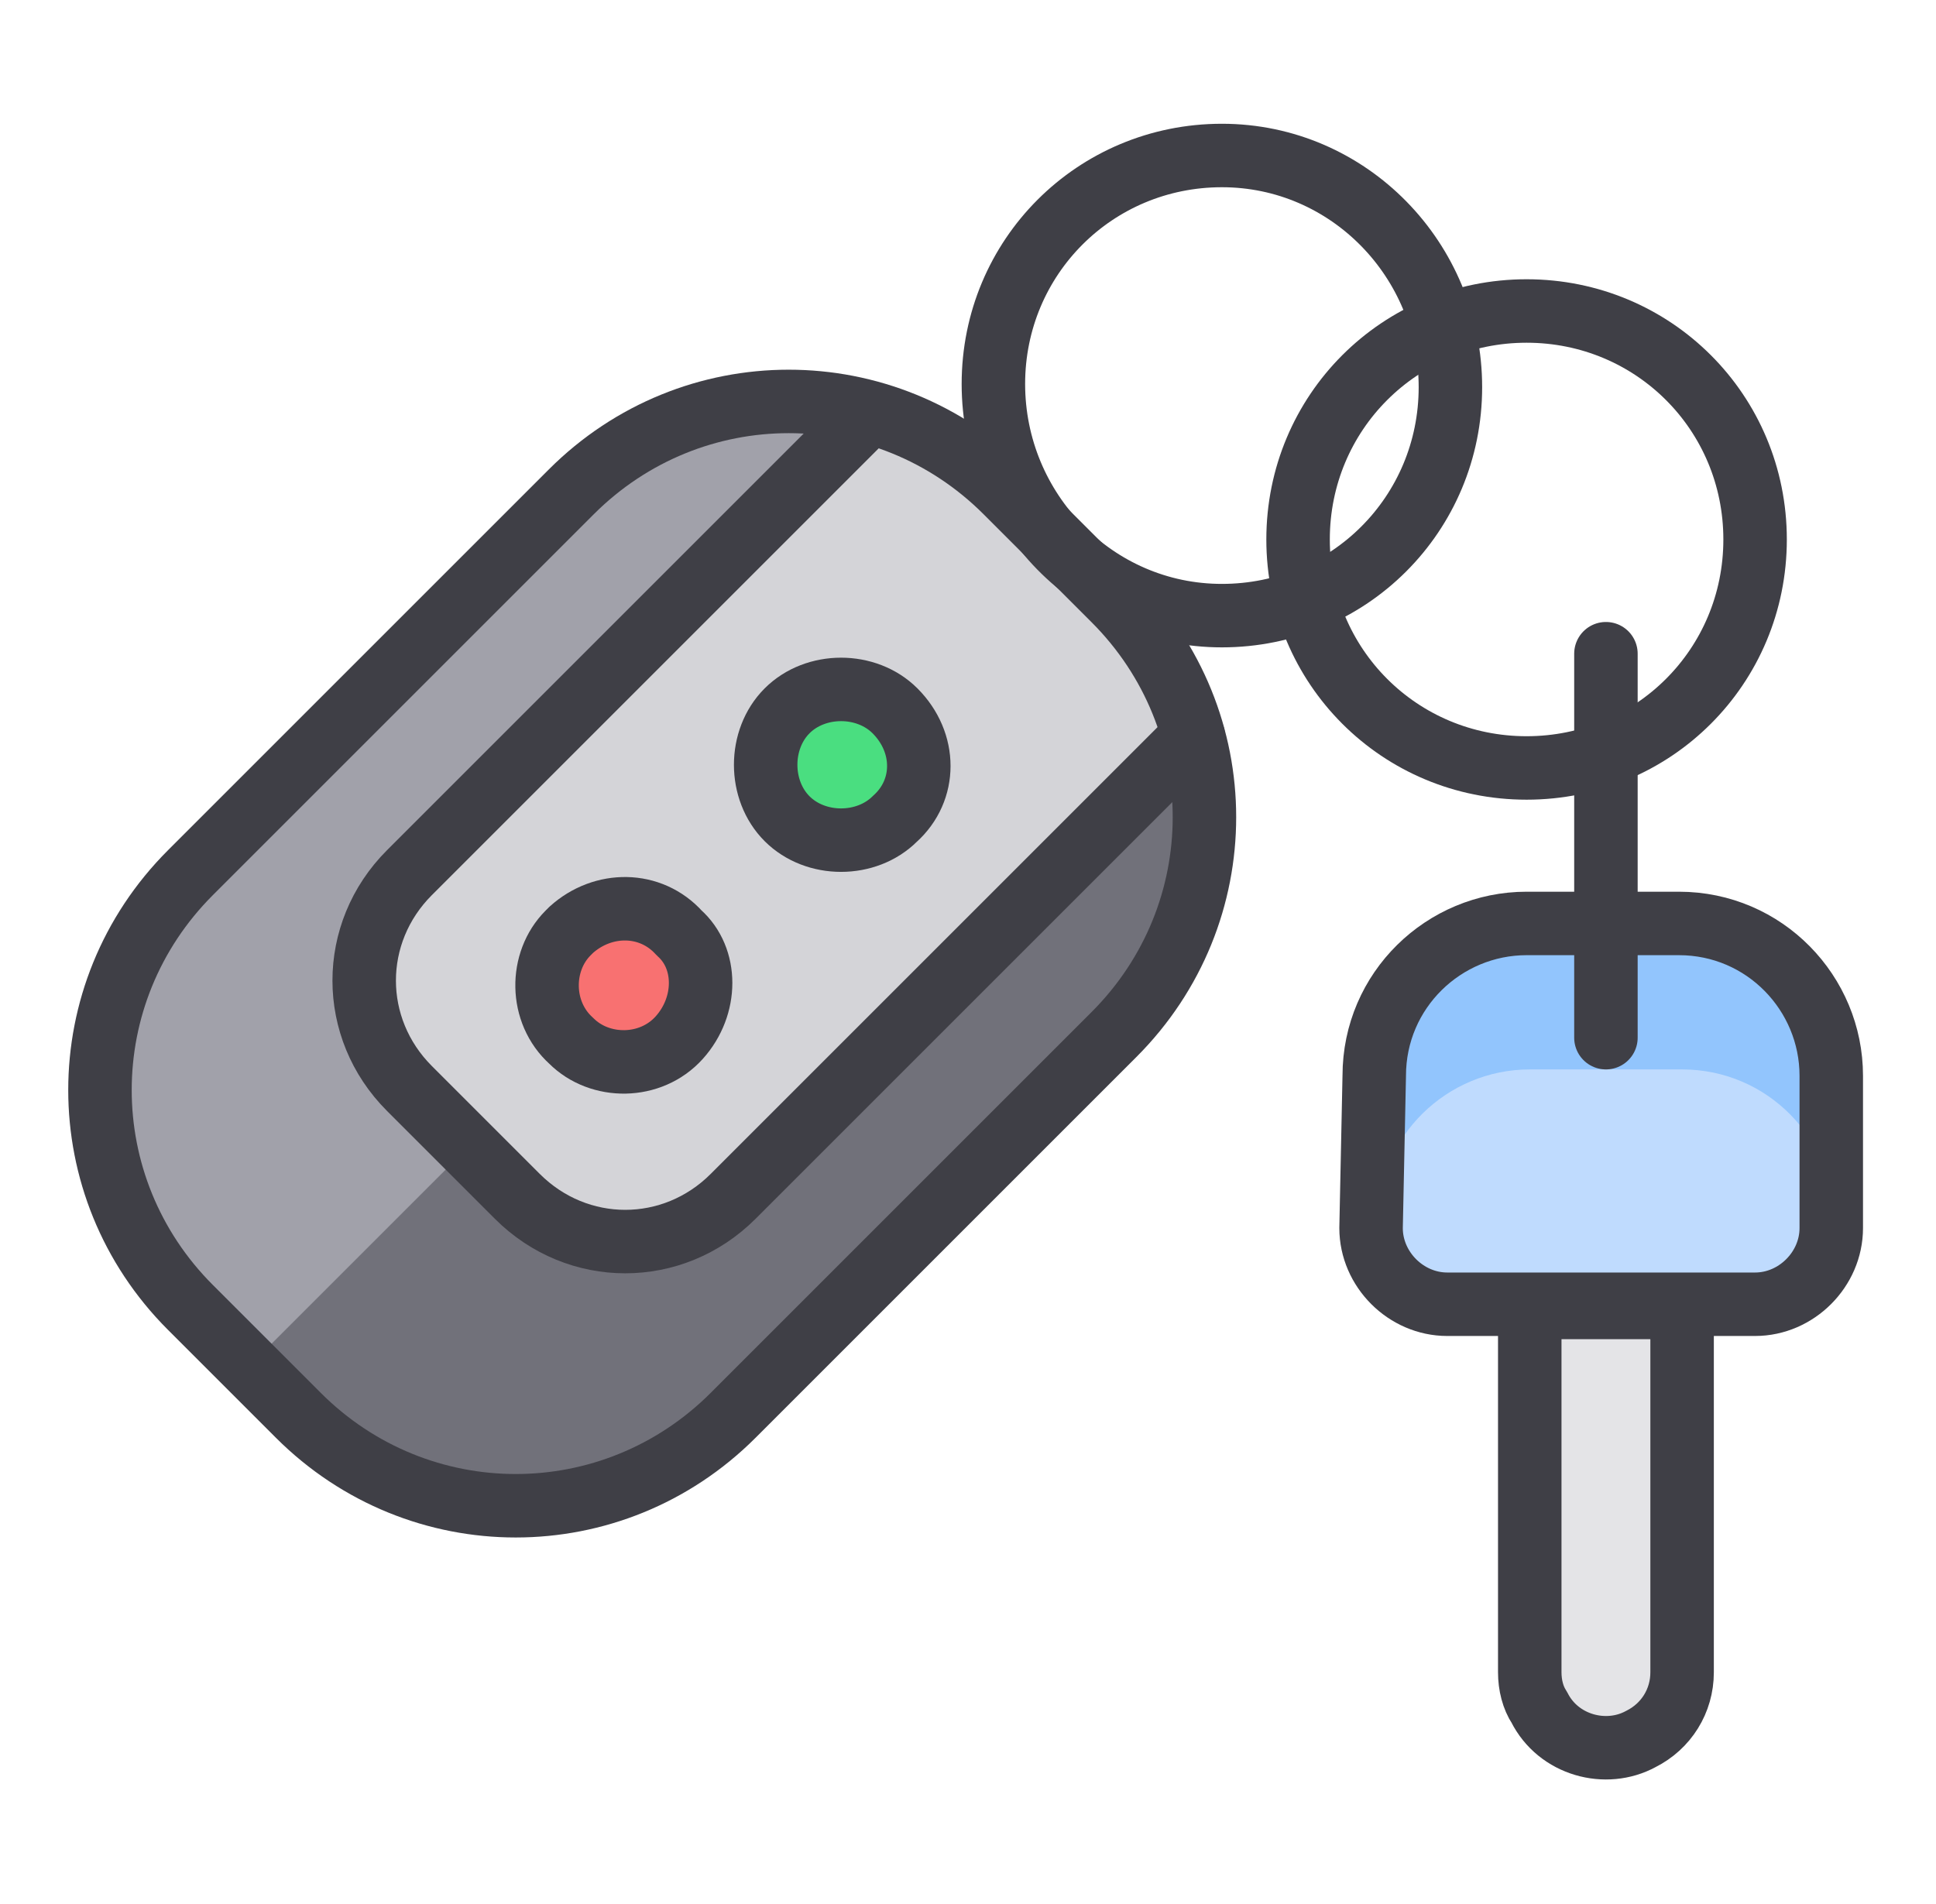
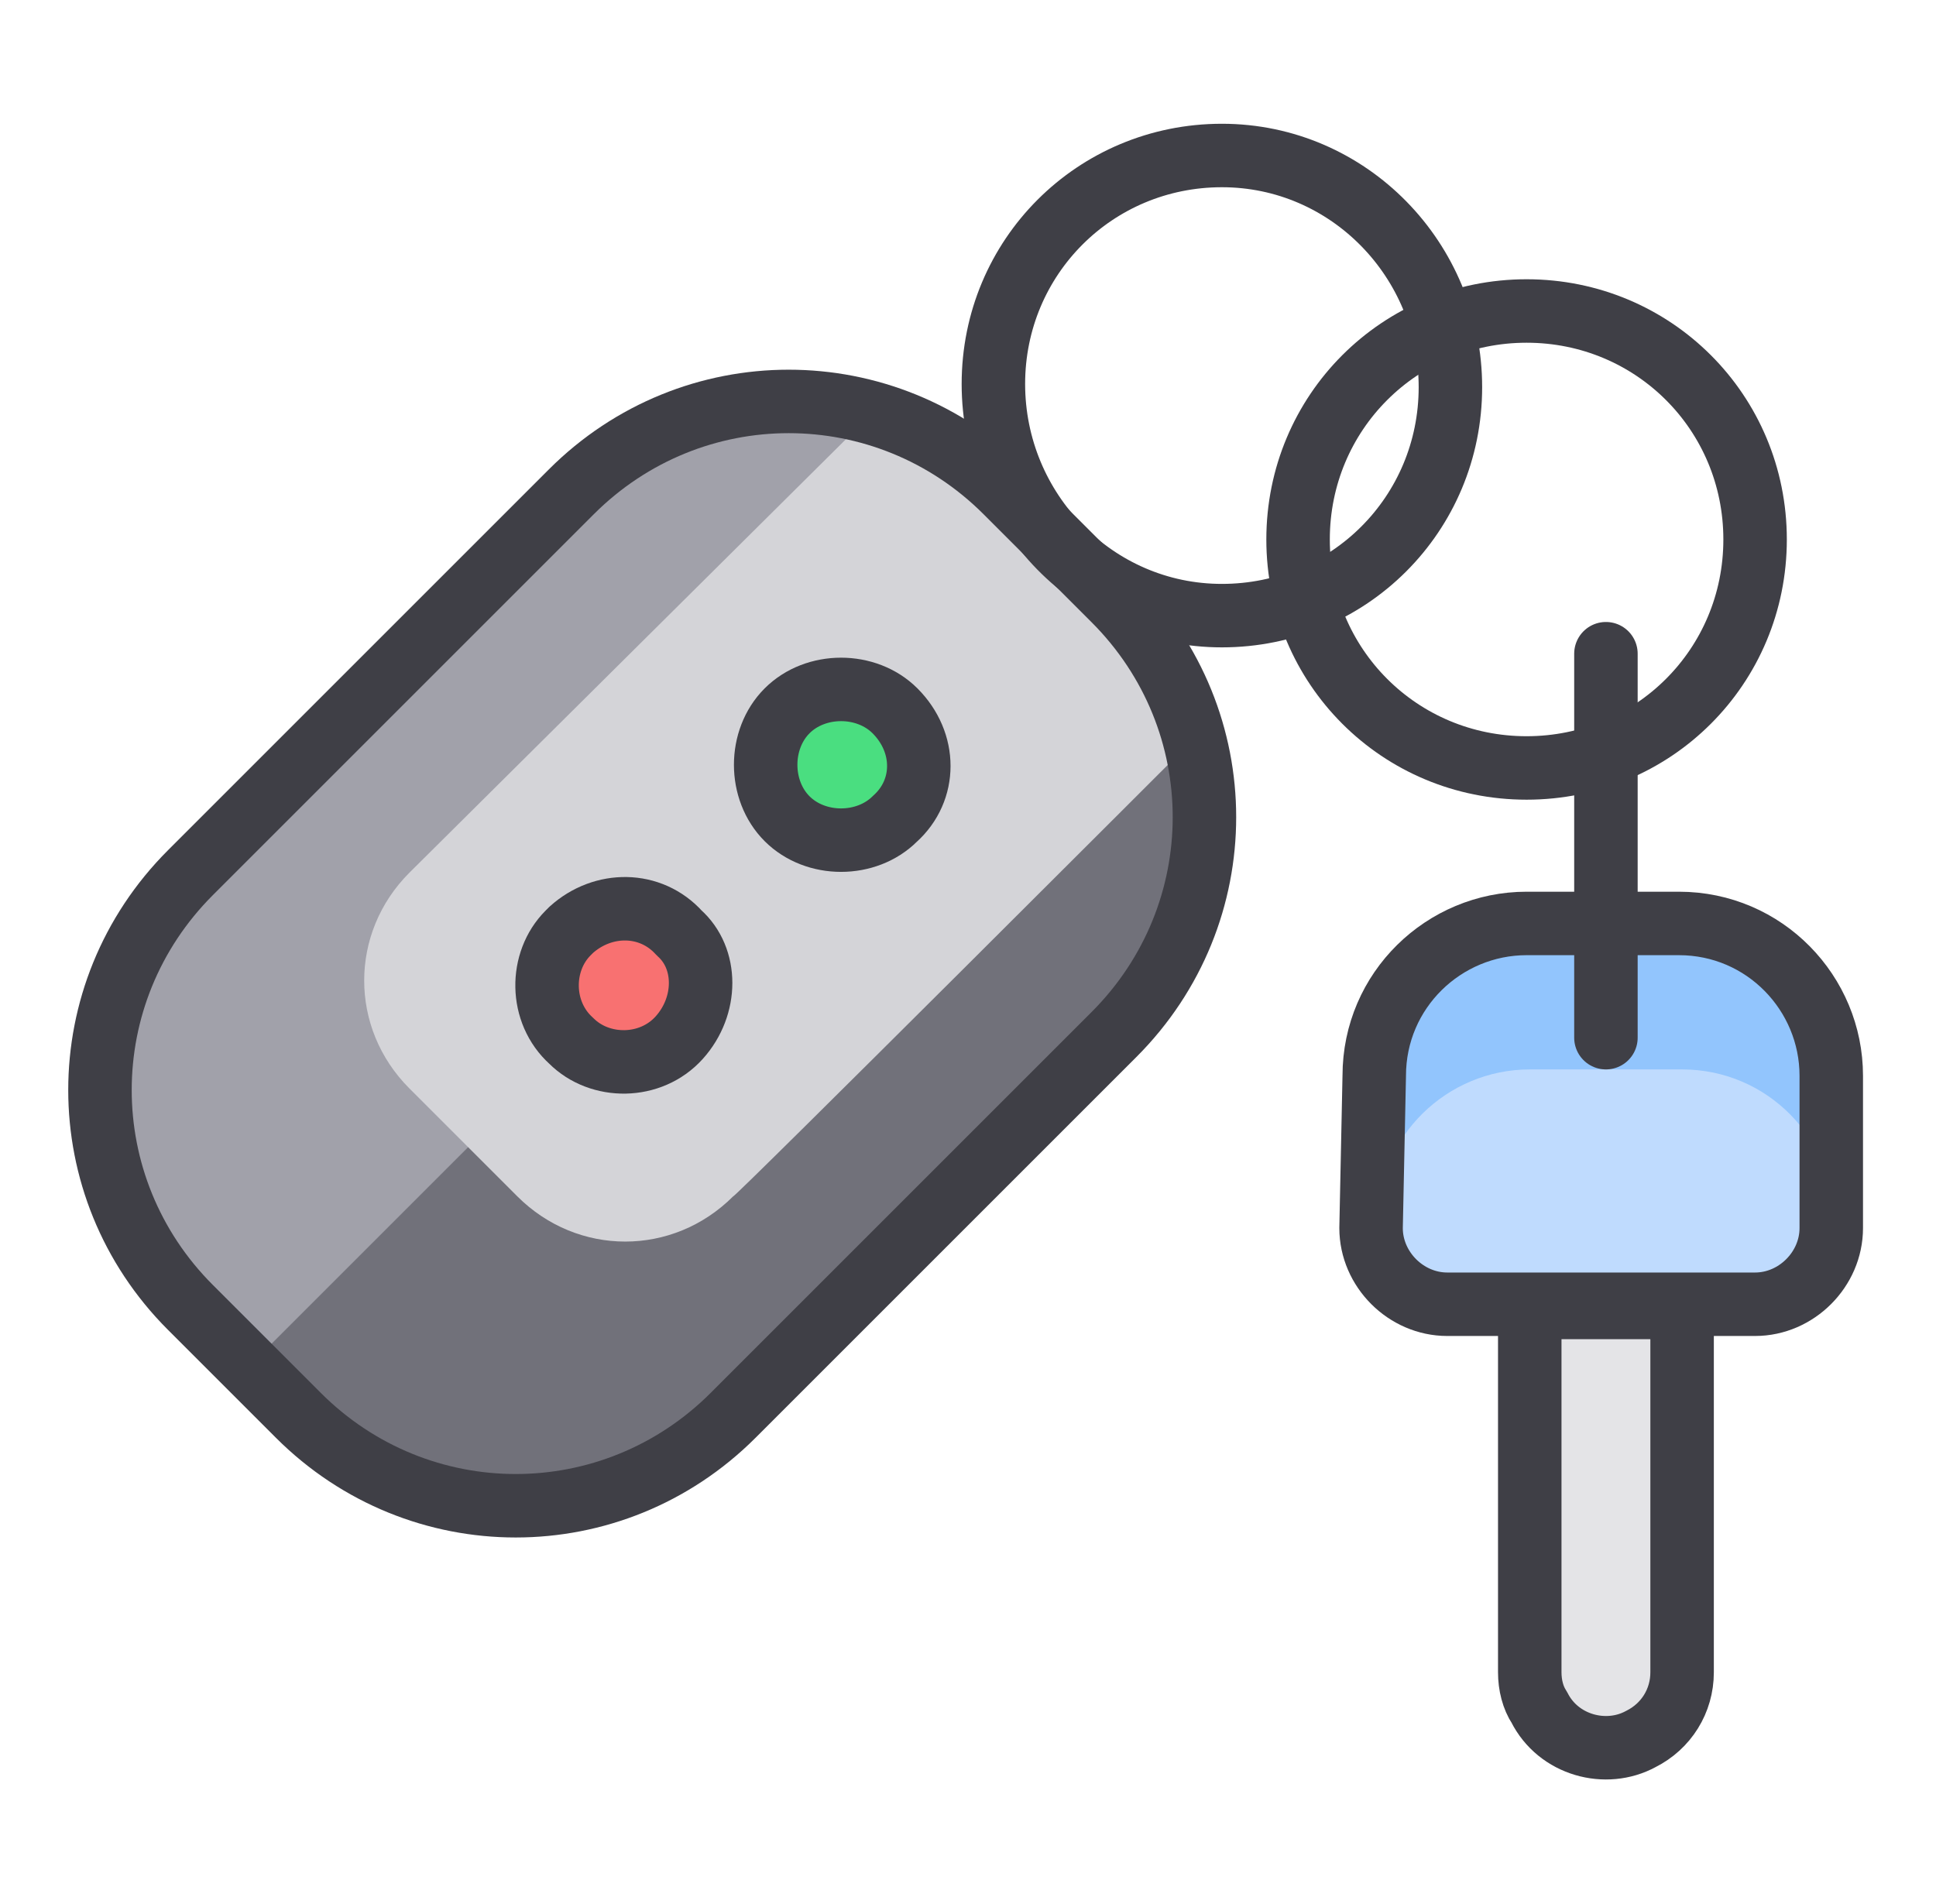
<svg xmlns="http://www.w3.org/2000/svg" fill="none" height="60" viewBox="0 0 61 60" width="61">
  <path d="M23.1 44.6C19.3 48.4 13.2 48.4 9.4 44.6L6 41.2C2.2 37.4 2.2 31.3 6 27.5L18 15.5C21.8 11.7 27.9 11.7 31.7 15.5L35.1 18.9C38.9 22.7 38.9 28.8 35.1 32.6L23.1 44.6Z" fill="#71717A" />
  <path d="M7.9 43L33.5 17.4L31.7 15.6C27.9 11.8 21.8 11.8 18 15.6L6 27.6C2.2 31.4 2.2 37.5 6 41.3C6 41.2 7.9 43 7.9 43Z" fill="#A1A1AA" />
  <path d="M37.6 23.3C37.2 21.7 36.3 20.2 35.1 19L31.7 15.6C30.5 14.4 29 13.5 27.4 13.1L12.9 27.5C11 29.4 11 32.4 12.9 34.3L16.3 37.7C18.2 39.6 21.2 39.6 23.1 37.7C23.1 37.8 37.6 23.3 37.6 23.3Z" fill="#D4D4D8" />
  <path d="M43.3 33.9C43.3 31.2 45.5 29.1 48.1 29.1H52.9C55.6 29.1 57.7 31.3 57.7 33.9V38.7C57.7 40 56.6 41.1 55.3 41.1H45.6C44.3 41.1 43.2 40 43.2 38.7L43.3 33.9Z" fill="#BFDBFE" />
  <path d="M53 29.1H48.2C45.5 29.1 43.4 31.3 43.4 33.9V38.5C43.4 35.8 45.6 33.7 48.2 33.7H53C55.7 33.7 57.8 35.9 57.8 38.5V33.9C57.8 31.2 55.6 29.1 53 29.1Z" fill="#92C5FD" />
  <path d="M23.1 44.6C19.3 48.4 13.2 48.4 9.4 44.6L6 41.2C2.2 37.4 2.2 31.3 6 27.5L18 15.5C21.8 11.7 27.9 11.7 31.7 15.5L35.1 18.9C38.9 22.7 38.9 28.8 35.1 32.6L23.1 44.6Z" stroke="#3F3F46" stroke-linecap="round" stroke-linejoin="round" stroke-width="2" />
-   <path d="M27.3 13.1L12.9 27.5C11 29.4 11 32.4 12.9 34.3L16.3 37.7C18.2 39.6 21.2 39.6 23.1 37.7L37.6 23.2" stroke="#3F3F46" stroke-linecap="round" stroke-linejoin="round" stroke-width="2" />
  <path d="M21.4 32.7C20.5 33.7 18.9 33.7 18 32.8C17 31.9 17 30.3 17.9 29.4C17.9 29.4 17.9 29.4 18 29.3C19 28.4 20.5 28.4 21.4 29.4C22.3 30.2 22.3 31.7 21.4 32.7Z" fill="#F87171" stroke="#3F3F46" stroke-linecap="round" stroke-linejoin="round" stroke-width="2" />
  <path d="M28.2 25.8C27.3 26.7 25.7 26.7 24.8 25.8C23.9 24.9 23.9 23.3 24.8 22.4C25.7 21.5 27.3 21.5 28.2 22.4C29.2 23.4 29.2 24.9 28.2 25.8Z" fill="#4ADE80" stroke="#3F3F46" stroke-linecap="round" stroke-linejoin="round" stroke-width="2" />
  <path d="M38.5 19.4C42.5 19.4 45.7 16.2 45.7 12.2C45.7 8.2 42.5 4.9 38.5 4.9C34.5 4.9 31.3 8.1 31.3 12.1C31.3 16.1 34.5 19.4 38.5 19.4Z" stroke="#3F3F46" stroke-linecap="round" stroke-linejoin="round" stroke-width="2" />
  <path d="M48.1 24.2C52.1 24.2 55.3 21 55.3 17C55.3 13 52.1 9.8 48.1 9.8C44.1 9.8 40.9 13 40.9 17C40.9 21 44.1 24.2 48.1 24.2Z" stroke="#3F3F46" stroke-linecap="round" stroke-linejoin="round" stroke-width="2" />
  <path d="M43.3 33.9C43.3 31.2 45.5 29.1 48.1 29.1H52.9C55.6 29.1 57.7 31.3 57.7 33.9V38.7C57.7 40 56.6 41.1 55.3 41.1H45.6C44.3 41.1 43.2 40 43.2 38.7L43.3 33.9Z" stroke="#3F3F46" stroke-linecap="round" stroke-linejoin="round" stroke-width="2" />
  <path d="M53 41.2H48.2V52.7C48.2 53.1 48.3 53.5 48.5 53.8C49.1 55 50.6 55.4 51.7 54.8C52.5 54.4 53 53.6 53 52.7V41.2Z" fill="#E4E4E7" stroke="#3F3F46" stroke-linecap="round" stroke-linejoin="round" stroke-width="2" />
  <path d="M50.6 32.7V20.6" stroke="#3F3F46" stroke-linecap="round" stroke-linejoin="round" stroke-width="2" />
</svg>